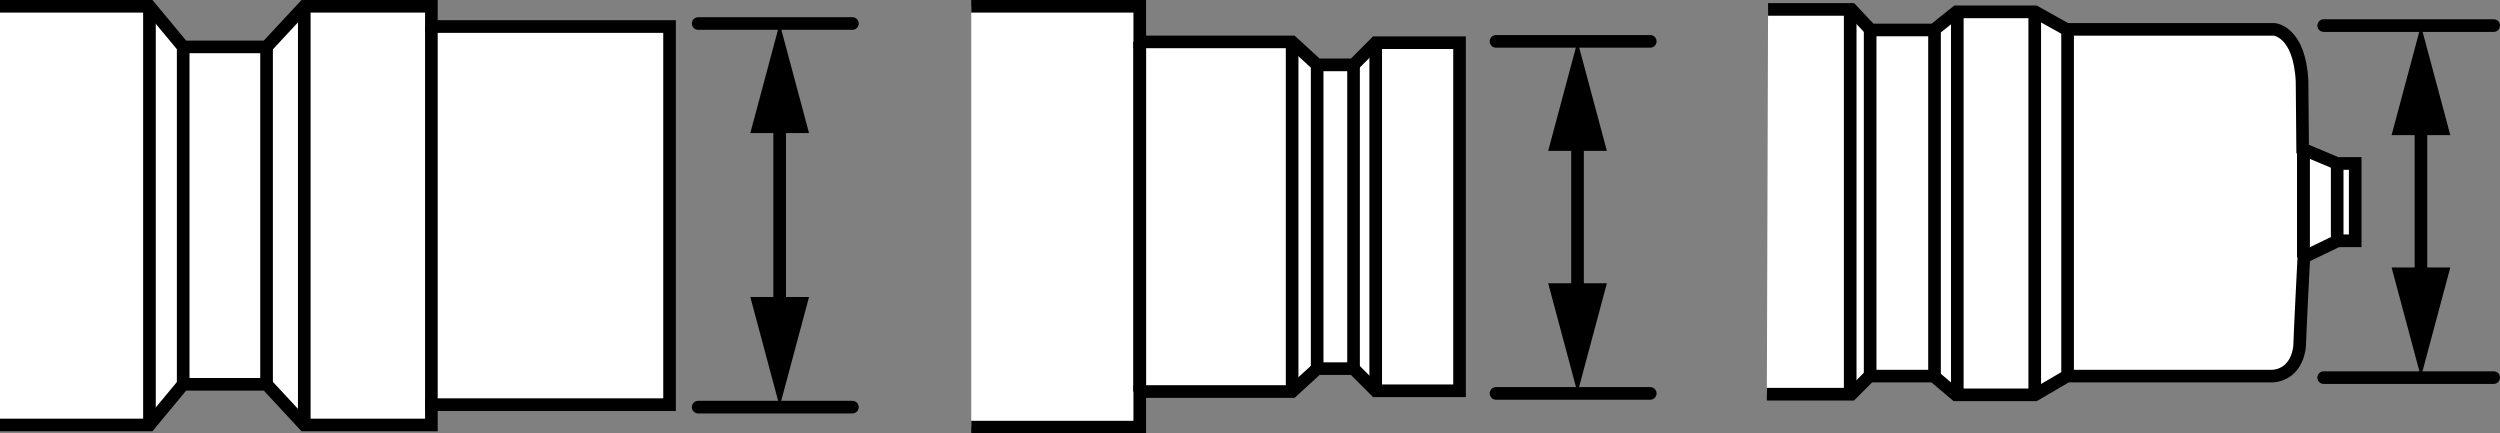
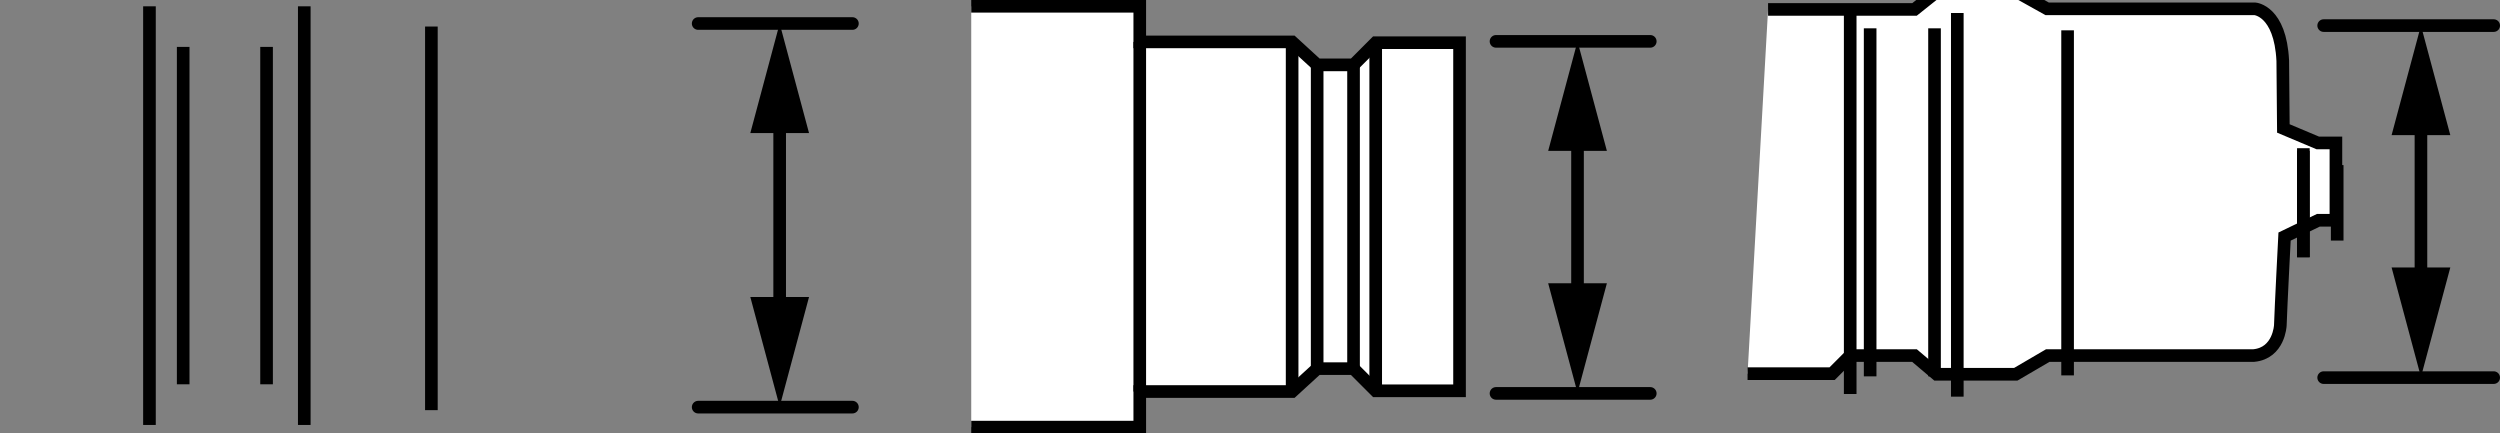
<svg xmlns="http://www.w3.org/2000/svg" version="1.1" x="0px" y="0px" width="158.375px" height="27.459px" viewBox="0 0 158.375 27.459" enable-background="new 0 0 158.375 27.459" xml:space="preserve">
  <rect x="0" y="0" width="158.375" height="27.459" fill="#808080" stroke="none" />
  <g id="Layer_1">
</g>
  <g id="Guides">
</g>
  <g id="Image">
    <g>
-       <polyline fill="#FFFFFF" stroke="#000000" stroke-width="0.8" stroke-miterlimit="10" points="0,26.921 9.468,26.921     11.605,24.345 16.887,24.345 19.276,26.921 27.328,26.921 27.328,25.635 42.417,25.635 42.417,14.283 42.417,13.037     42.417,1.681 27.328,1.681 27.328,0.4 19.276,0.4 16.887,2.971 11.605,2.971 9.468,0.4 0,0.4   " />
      <line fill="none" stroke="#000000" stroke-width="0.8" stroke-miterlimit="10" x1="27.328" y1="1.681" x2="27.328" y2="25.983" />
      <line fill="none" stroke="#000000" stroke-width="0.8" stroke-miterlimit="10" x1="19.276" y1="0.4" x2="19.276" y2="26.921" />
      <line fill="none" stroke="#000000" stroke-width="0.8" stroke-miterlimit="10" x1="16.887" y1="2.971" x2="16.887" y2="24.345" />
      <line fill="none" stroke="#000000" stroke-width="0.8" stroke-miterlimit="10" x1="11.605" y1="2.971" x2="11.605" y2="24.345" />
      <line fill="none" stroke="#000000" stroke-width="0.8" stroke-miterlimit="10" x1="9.468" y1="0.4" x2="9.468" y2="26.921" />
      <line fill="none" stroke="#000000" stroke-width="0.8" stroke-linecap="round" stroke-miterlimit="10" x1="54" y1="1.49" x2="44.229" y2="1.49" />
      <line fill="none" stroke="#000000" stroke-width="0.8" stroke-linecap="round" stroke-miterlimit="10" x1="44.229" y1="25.792" x2="54" y2="25.792" />
      <g>
        <g>
          <line fill="none" stroke="#000000" stroke-width="0.8" stroke-miterlimit="10" x1="49.392" y1="7.16" x2="49.392" y2="20.084" />
          <g>
            <polygon points="47.533,8.429 49.392,1.49 51.252,8.429      " />
          </g>
          <g>
            <polygon points="47.533,18.816 49.392,25.754 51.252,18.816      " />
          </g>
        </g>
      </g>
    </g>
    <g>
      <line fill="none" stroke="#000000" stroke-width="0.8" stroke-linecap="round" stroke-miterlimit="10" x1="157.975" y1="1.621" x2="147.204" y2="1.621" />
      <line fill="none" stroke="#000000" stroke-width="0.8" stroke-linecap="round" stroke-miterlimit="10" x1="147.204" y1="23.922" x2="157.975" y2="23.922" />
      <g>
        <g>
          <line fill="none" stroke="#000000" stroke-width="0.8" stroke-miterlimit="10" x1="153.367" y1="7.291" x2="153.367" y2="18.214" />
          <g>
            <polygon points="151.508,8.559 153.367,1.621 155.227,8.559      " />
          </g>
          <g>
            <polygon points="151.508,16.946 153.367,23.884 155.227,16.946      " />
          </g>
        </g>
      </g>
-       <path fill="#FFFFFF" stroke="#000000" stroke-width="0.8" d="M112.007,0.598h5.281l1.222,1.301h3.996l1.44-1.148h4.975    l1.99,1.11h13.164c0,0,1.607,0.115,1.76,3.291l0.038,4.286l2.181,0.918h1.148v4.898h-1.11l-2.143,1.033    c0,0-0.23,4.439-0.268,5.625c0,0-0.076,1.76-1.684,1.913h-13.049l-2.028,1.186h-5.013l-1.402-1.186h-4.073    l-1.145,1.148h-5.357" />
+       <path fill="#FFFFFF" stroke="#000000" stroke-width="0.8" d="M112.007,0.598h5.281h3.996l1.44-1.148h4.975    l1.99,1.11h13.164c0,0,1.607,0.115,1.76,3.291l0.038,4.286l2.181,0.918h1.148v4.898h-1.11l-2.143,1.033    c0,0-0.23,4.439-0.268,5.625c0,0-0.076,1.76-1.684,1.913h-13.049l-2.028,1.186h-5.013l-1.402-1.186h-4.073    l-1.145,1.148h-5.357" />
      <line fill="none" stroke="#000000" stroke-width="0.8" x1="117.21" y1="0.583" x2="117.21" y2="24.96" />
      <line fill="none" stroke="#000000" stroke-width="0.8" x1="118.474" y1="1.794" x2="118.474" y2="23.842" />
      <line fill="none" stroke="#000000" stroke-width="0.8" x1="122.552" y1="1.794" x2="122.552" y2="23.842" />
      <line fill="none" stroke="#000000" stroke-width="0.8" x1="123.995" y1="0.824" x2="123.995" y2="25.128" />
-       <line fill="none" stroke="#000000" stroke-width="0.8" x1="128.901" y1="0.824" x2="128.901" y2="25.128" />
      <line fill="none" stroke="#000000" stroke-width="0.8" x1="130.982" y1="1.921" x2="130.982" y2="23.781" />
      <line fill="none" stroke="#000000" stroke-width="0.8" x1="145.918" y1="9.557" x2="145.918" y2="16.296" />
      <line fill="none" stroke="#000000" stroke-width="0.8" x1="148.061" y1="10.458" x2="148.061" y2="15.24" />
      <line fill="none" stroke="#000000" stroke-width="0.8" x1="145.918" y1="9.389" x2="145.918" y2="16.296" />
    </g>
    <g>
      <line fill="none" stroke="#000000" stroke-width="0.8" stroke-linecap="round" stroke-miterlimit="10" x1="104.544" y1="2.62" x2="94.772" y2="2.62" />
      <line fill="none" stroke="#000000" stroke-width="0.8" stroke-linecap="round" stroke-miterlimit="10" x1="94.772" y1="24.922" x2="104.544" y2="24.922" />
      <g>
        <g>
          <line fill="none" stroke="#000000" stroke-width="0.8" stroke-miterlimit="10" x1="99.936" y1="8.291" x2="99.936" y2="19.214" />
          <g>
            <polygon points="98.077,9.559 99.936,2.621 101.796,9.559      " />
          </g>
          <g>
            <polygon points="98.077,17.946 99.936,24.884 101.796,17.946      " />
          </g>
        </g>
      </g>
      <polyline fill="#FFFFFF" stroke="#000000" stroke-width="0.8" stroke-miterlimit="10" points="61.528,27.059 72.204,27.059     72.204,24.804 81.856,24.804 83.442,23.352 85.747,23.352 87.151,24.757 92.462,24.757 92.462,14.181     92.462,13.28 92.462,2.704 87.151,2.704 85.747,4.109 83.442,4.109 81.856,2.655 72.204,2.655 72.204,0.4     61.528,0.4   " />
      <line fill="none" stroke="#000000" stroke-width="0.8" stroke-miterlimit="10" x1="87.151" y1="2.704" x2="87.151" y2="24.64" />
      <line fill="none" stroke="#000000" stroke-width="0.8" stroke-miterlimit="10" x1="85.747" y1="4.109" x2="85.747" y2="23.352" />
      <line fill="none" stroke="#000000" stroke-width="0.8" stroke-miterlimit="10" x1="83.442" y1="4.109" x2="83.442" y2="23.352" />
      <line fill="none" stroke="#000000" stroke-width="0.8" stroke-miterlimit="10" x1="81.856" y1="2.655" x2="81.856" y2="24.804" />
-       <line fill="none" stroke="#000000" stroke-width="0.8" stroke-miterlimit="10" x1="72.204" y1="2.655" x2="72.204" y2="24.804" />
      <line fill="none" stroke="#000000" stroke-width="0.8" stroke-miterlimit="10" x1="72.204" y1="24.804" x2="72.204" y2="2.655" />
    </g>
  </g>
  <g id="Callouts">
</g>
</svg>